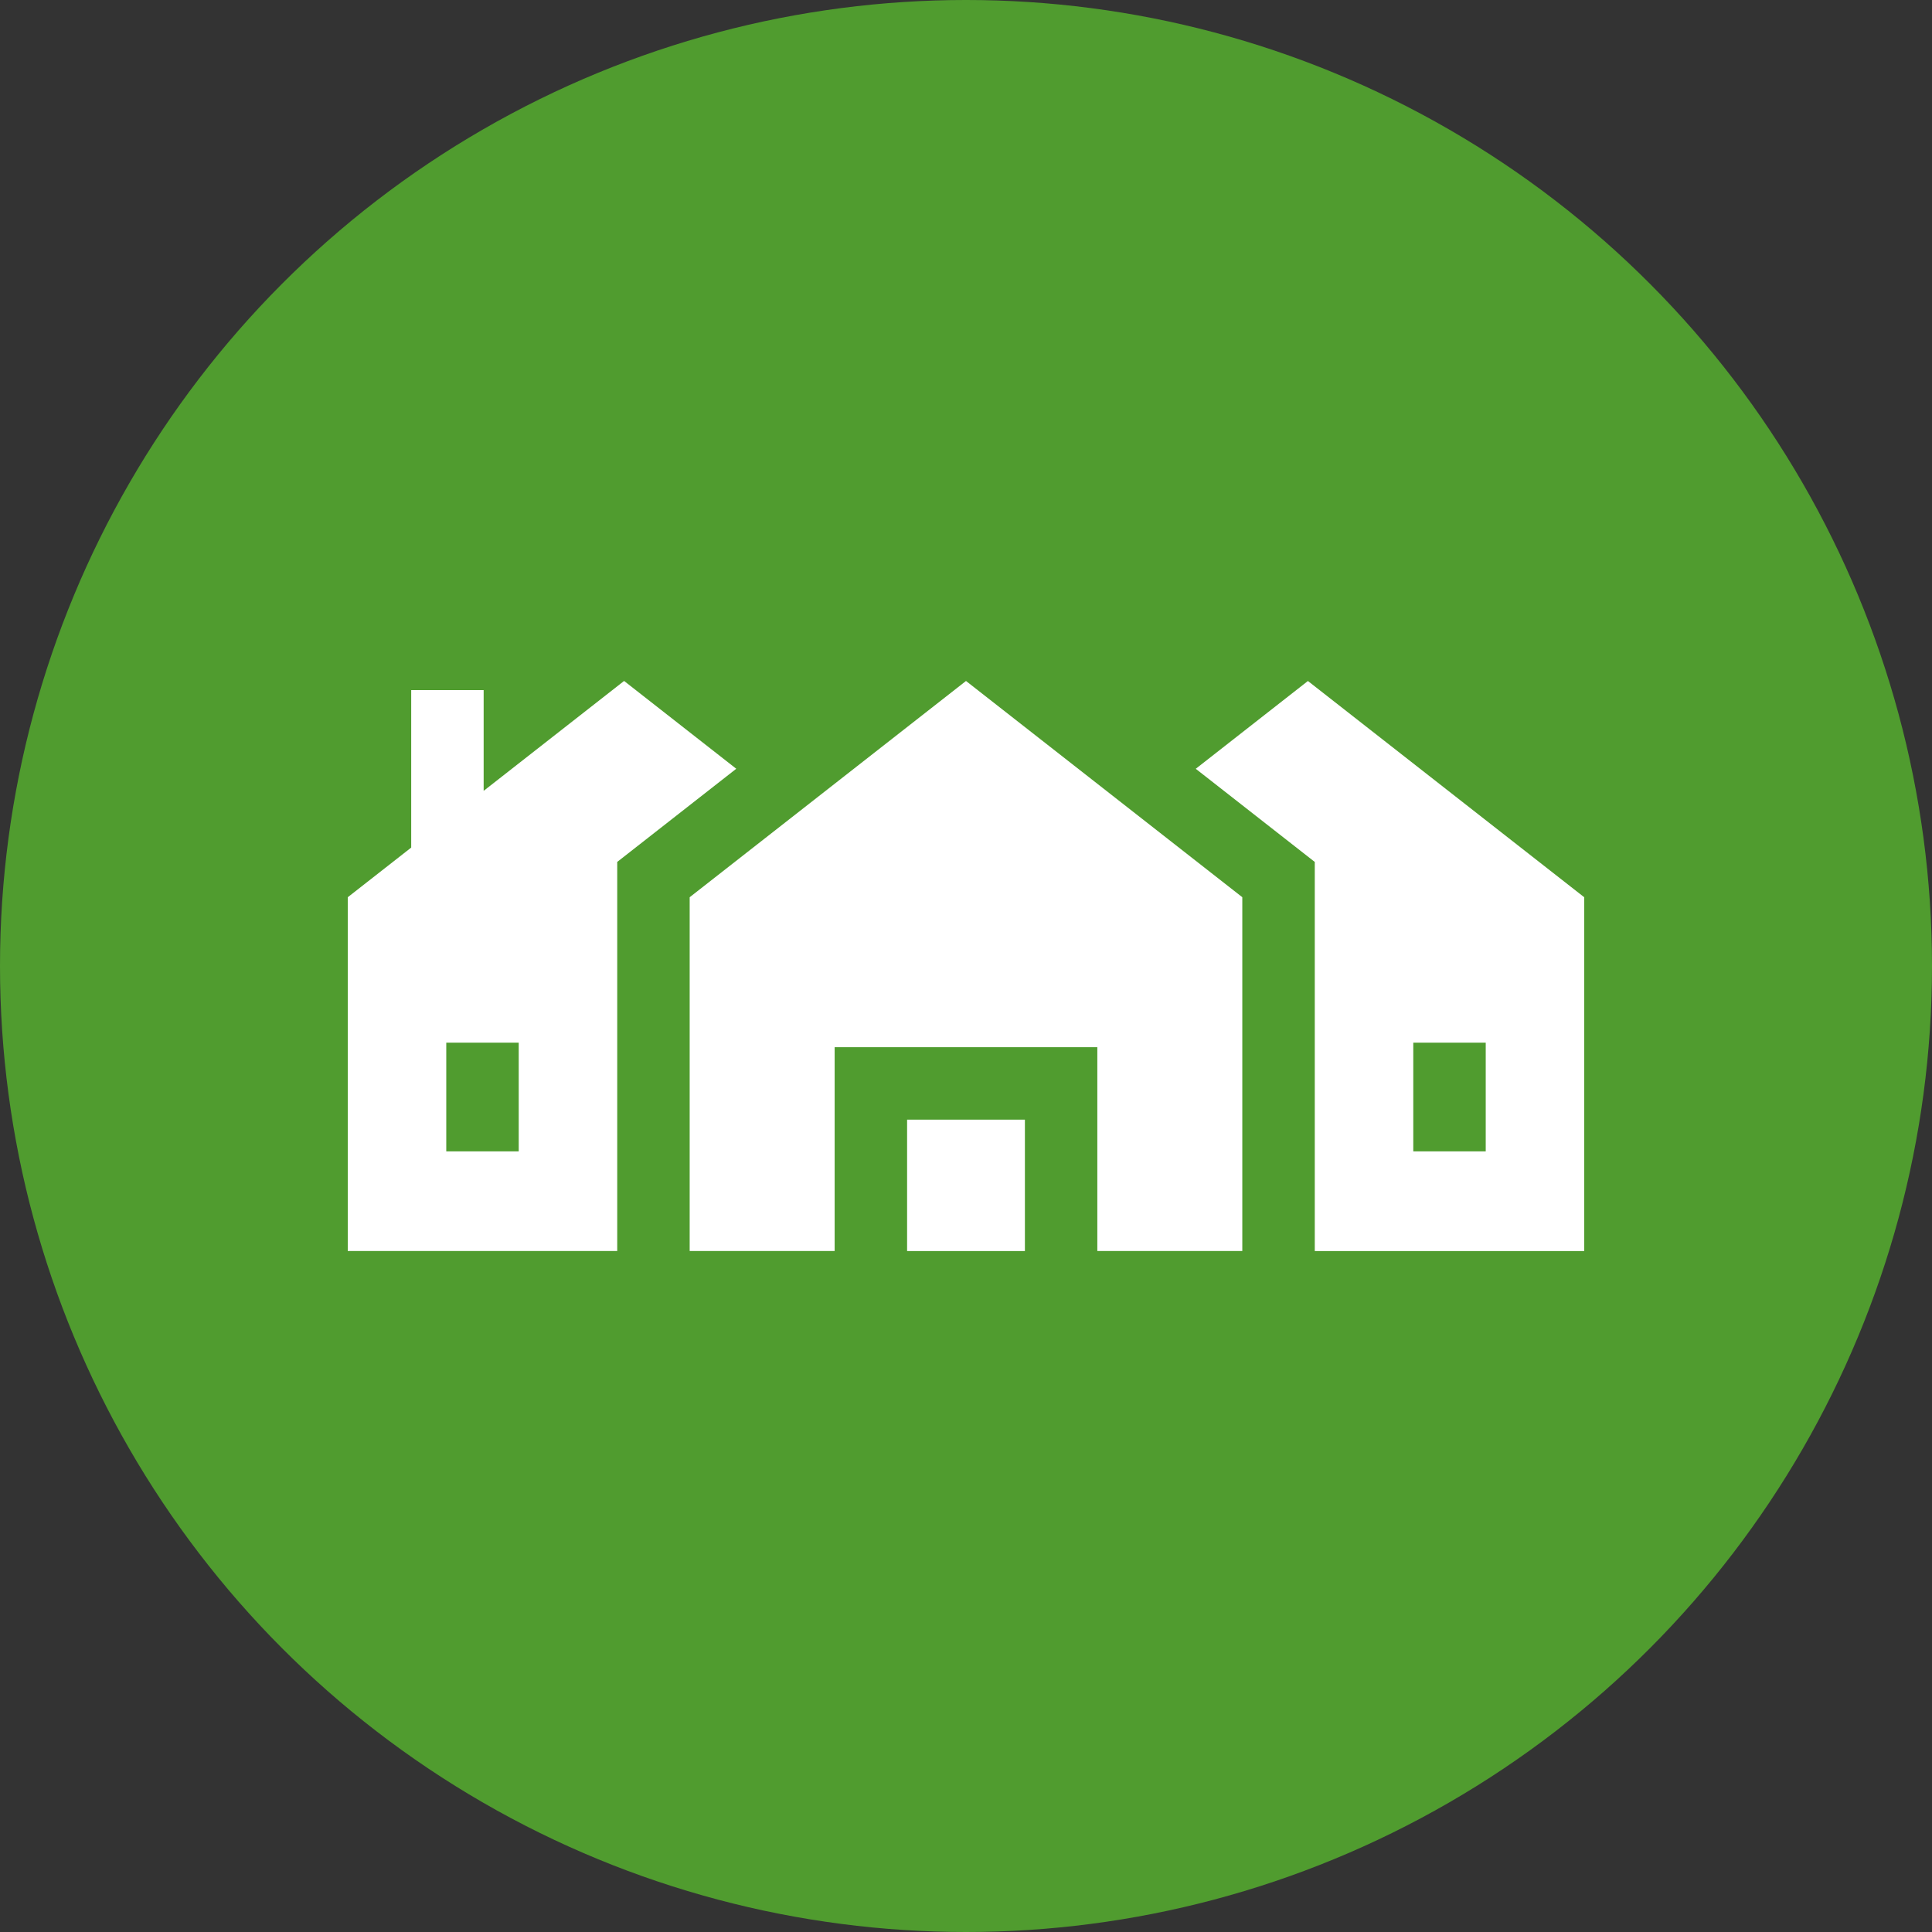
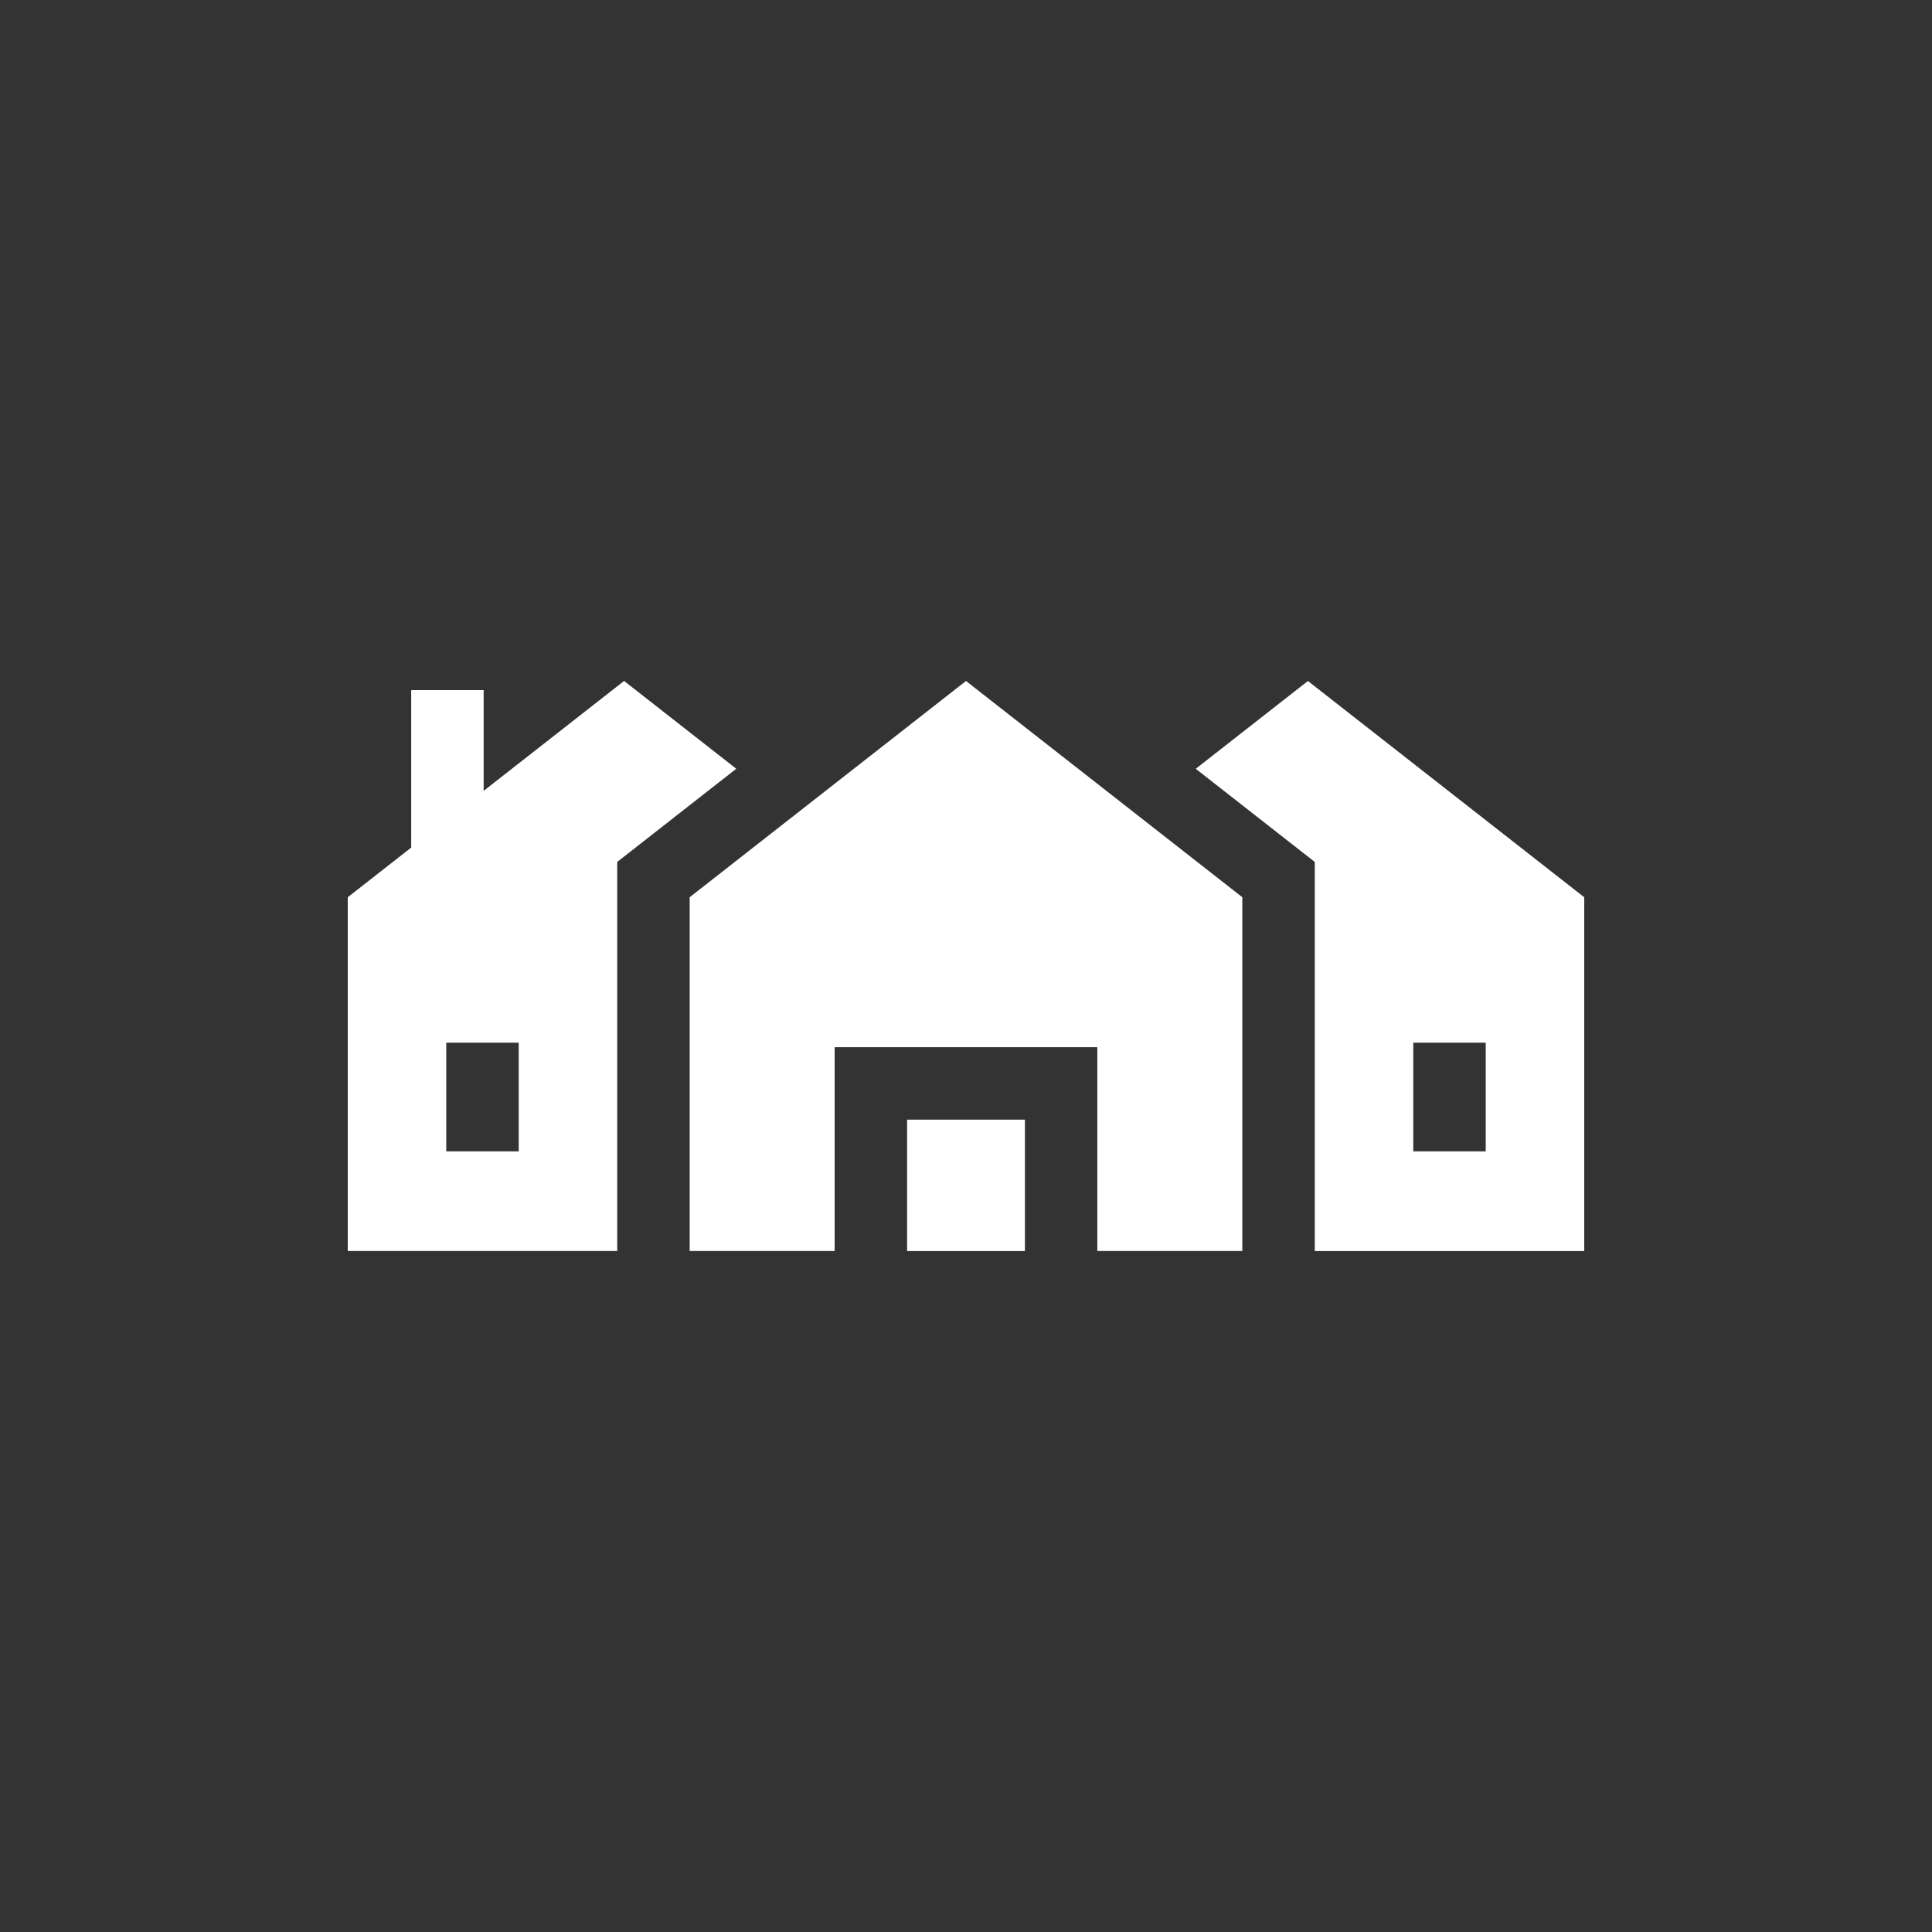
<svg xmlns="http://www.w3.org/2000/svg" id="community" width="800" height="800" viewBox="0 0 800 800">
  <rect x="0" y="0" width="800" height="800" fill="#333333" stroke="none" />
-   <circle id="Ellipse_23" data-name="Ellipse 23" cx="400" cy="400" r="400" fill="#509c2f" />
  <g id="Group_45" data-name="Group 45" transform="translate(0 0.005)">
    <path id="Path_128" data-name="Path 128" d="M495.13,318.33l49.29,38.58V518.03H656V371.53L541.58,281.98l-46.45,36.36Zm90.08,113.41h30v45.02h-30Z" fill="#fff" />
    <path id="Path_129" data-name="Path 129" d="M170.27,350.96,144,371.52v146.5H255.58V356.9l49.29-38.58-46.45-36.36-58.15,45.51V285.75h-30v65.2h0Zm44.52,125.79h-30V431.73h30Z" fill="#fff" />
    <path id="Path_130" data-name="Path 130" d="M375.61,463.62h48.78v54.41H375.61V463.62Z" fill="#fff" />
    <path id="Path_131" data-name="Path 131" d="M514.42,371.52,400,281.97,285.58,371.52v146.5h60.03v-84.4H454.38v84.4h60.03V371.52Z" fill="#fff" />
  </g>
</svg>